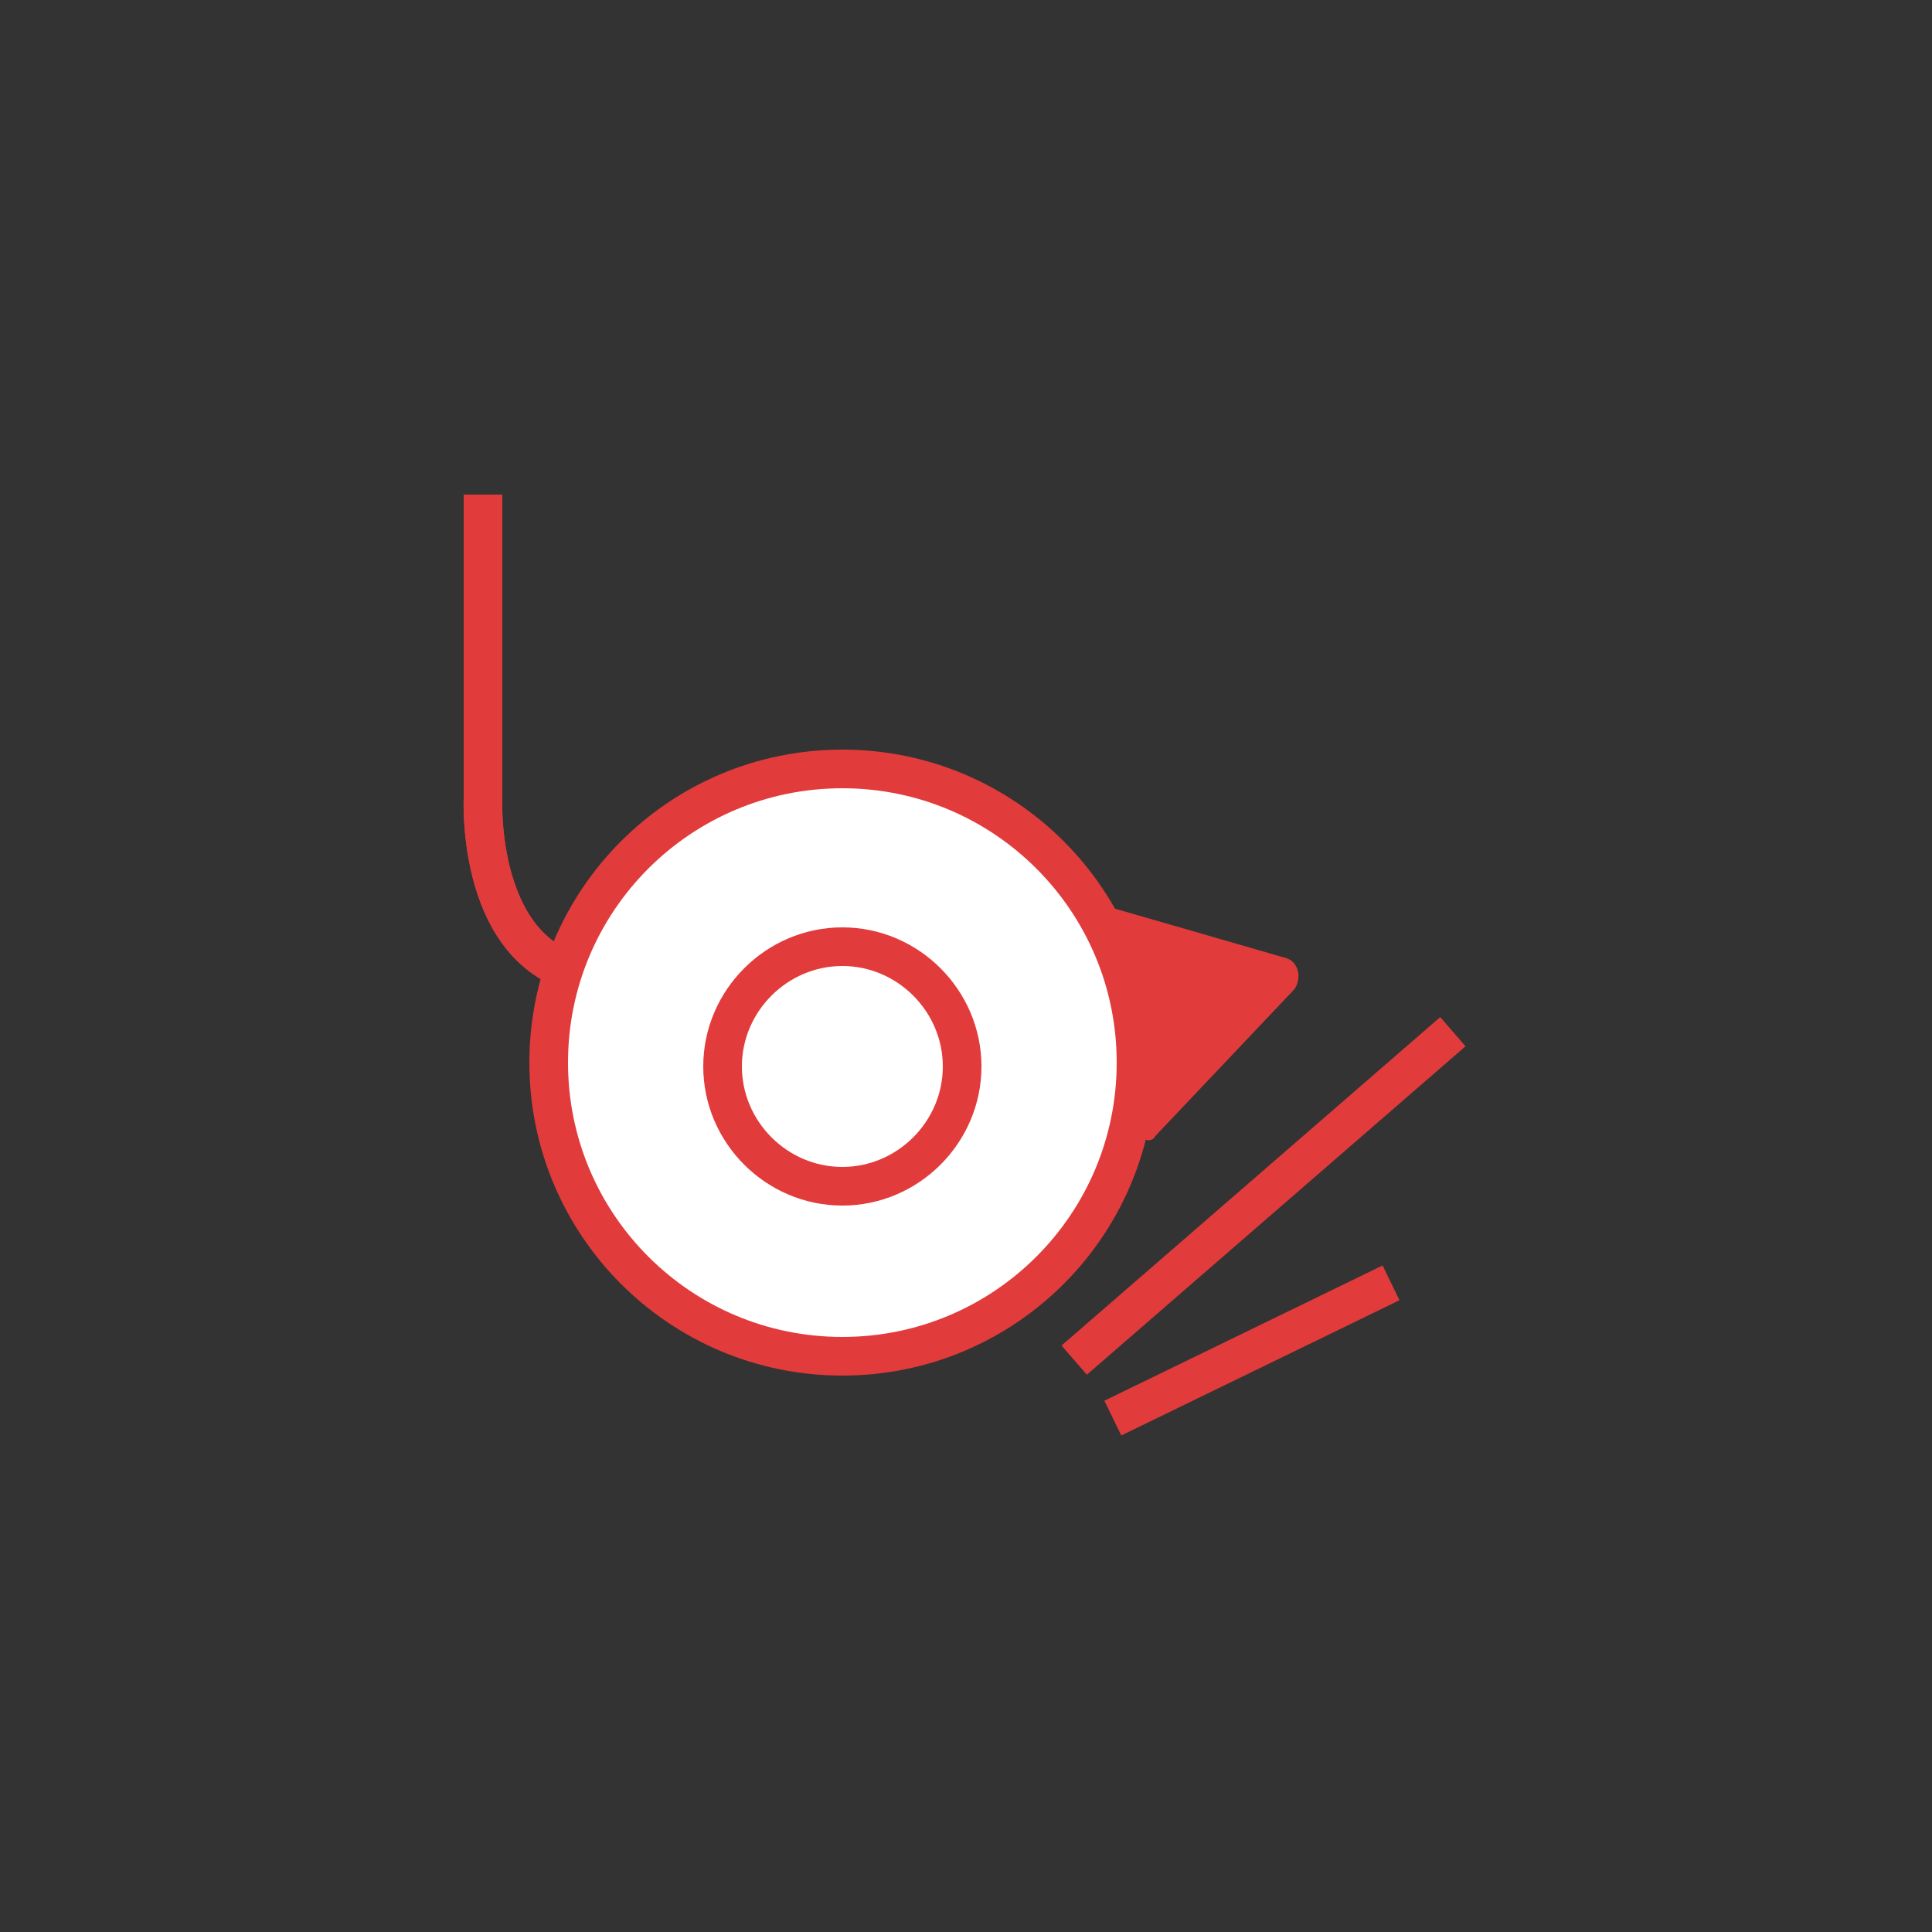
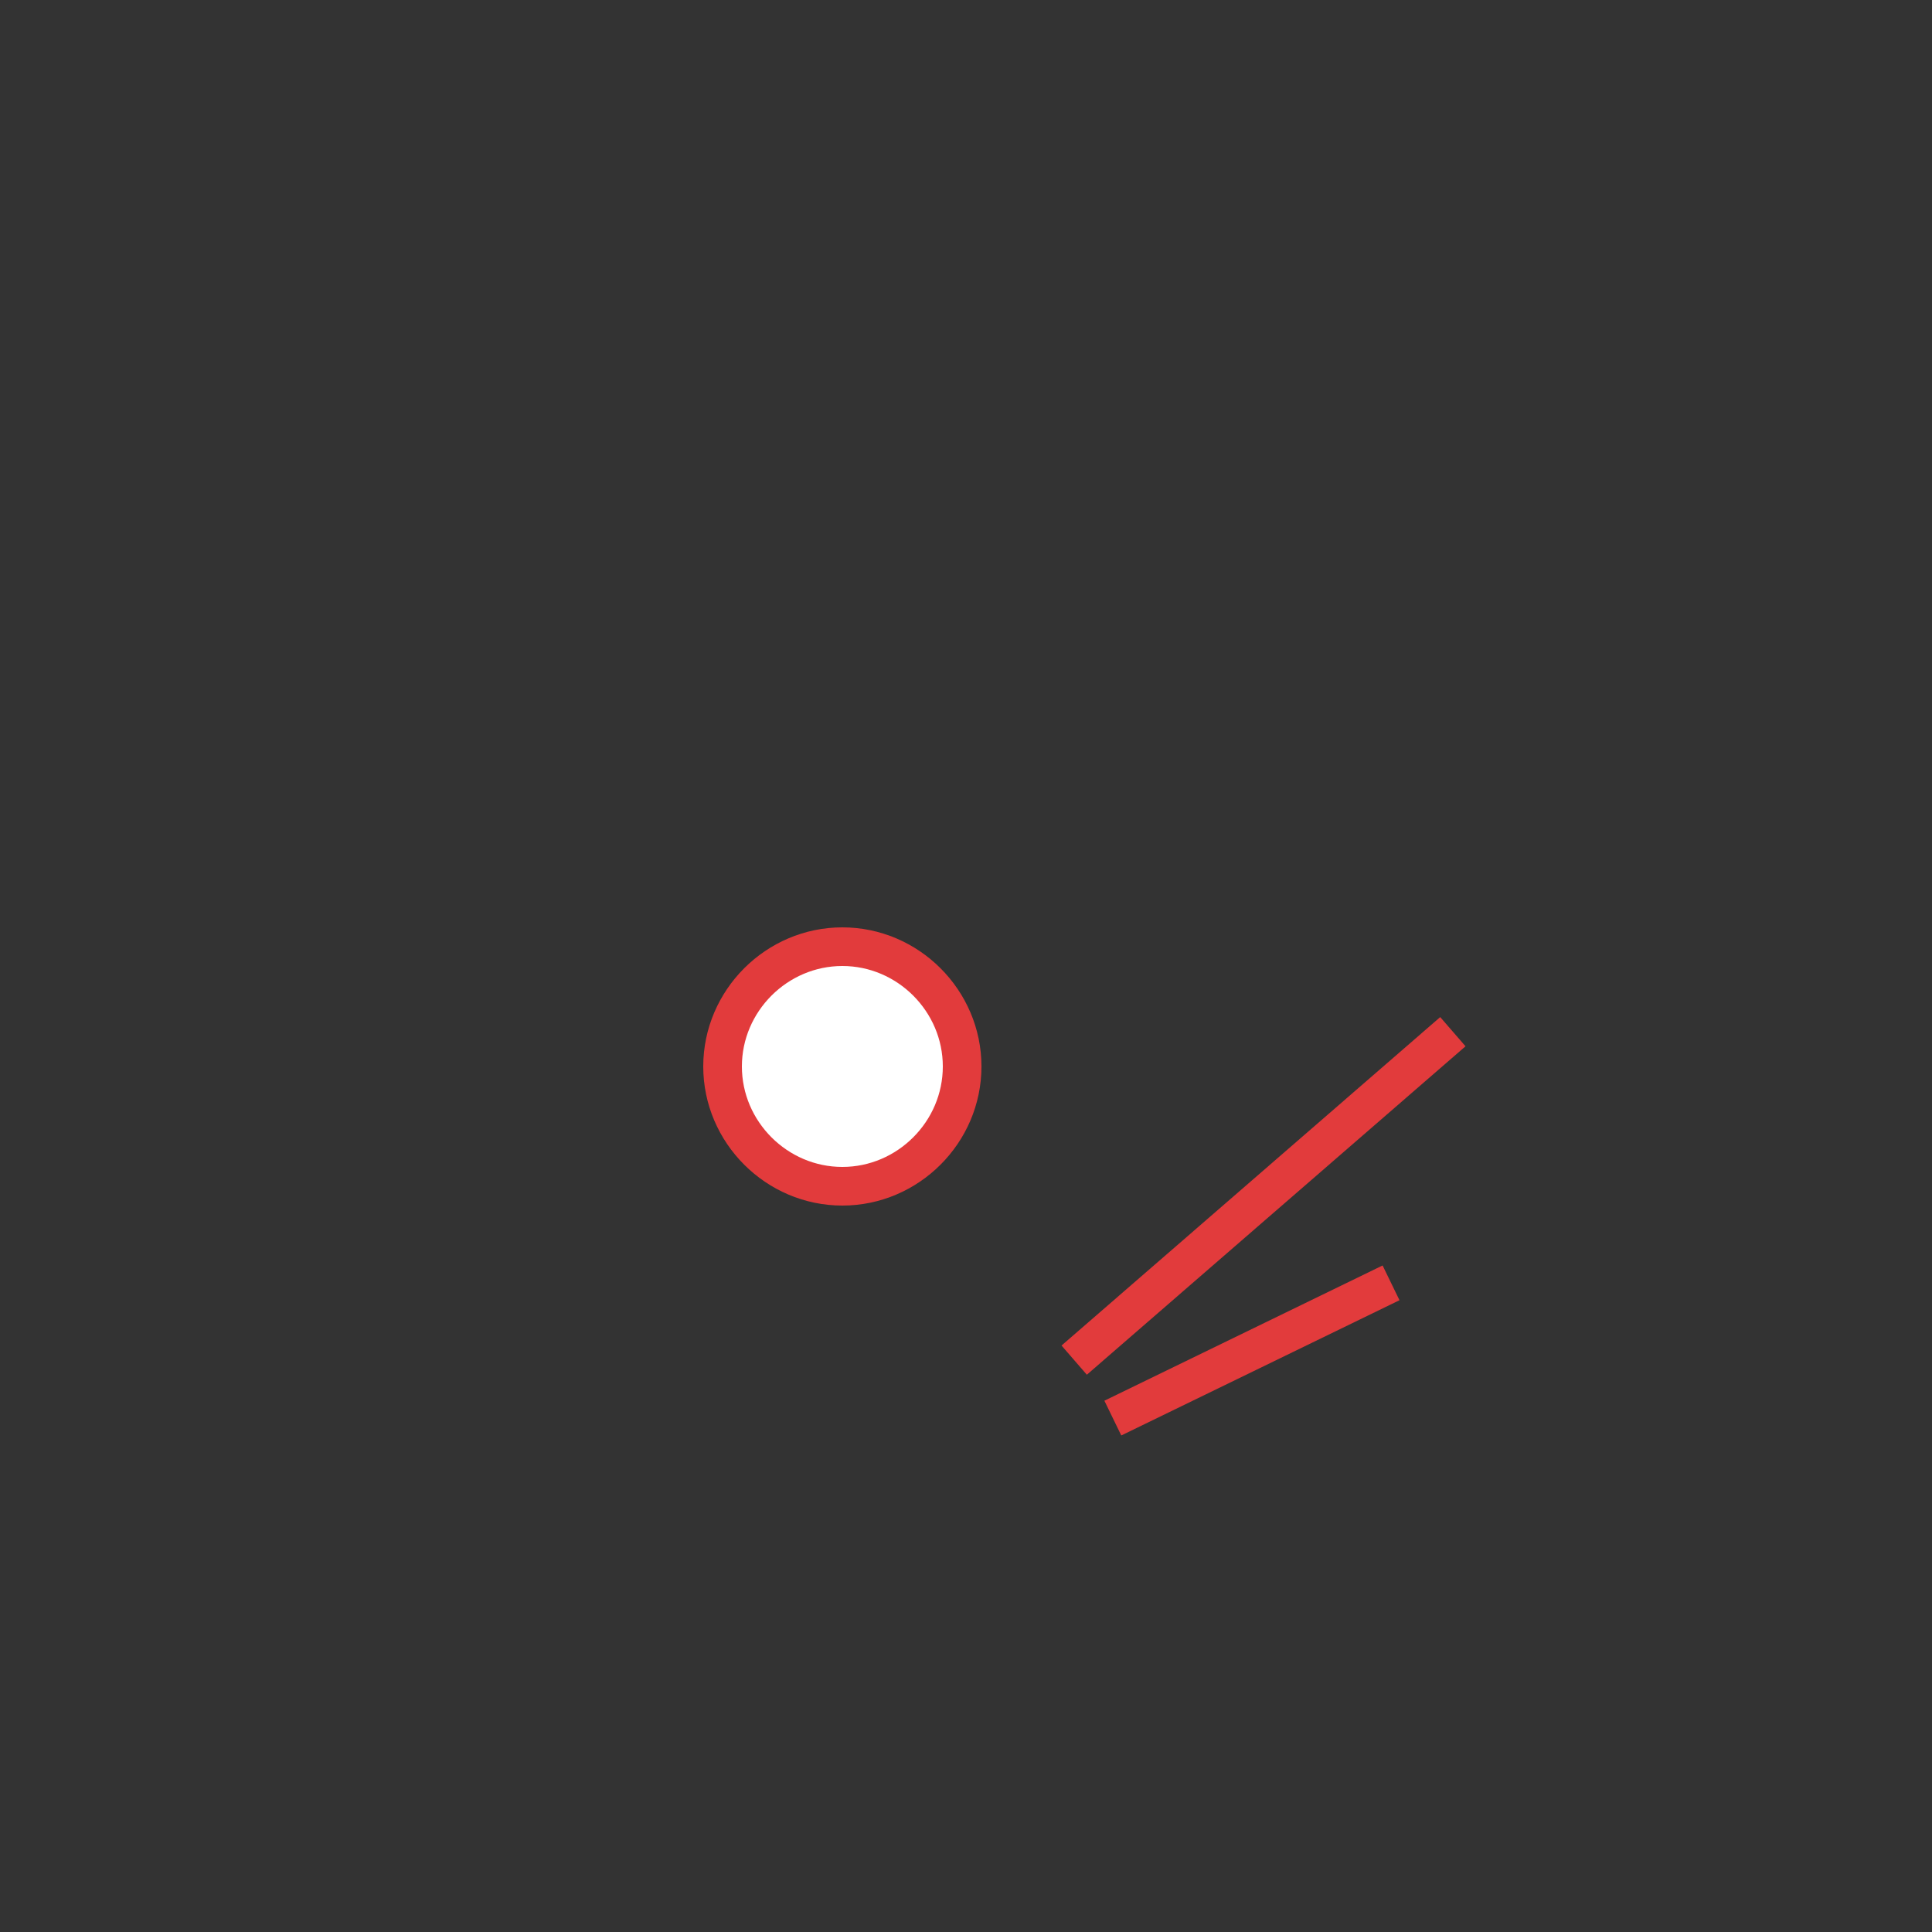
<svg xmlns="http://www.w3.org/2000/svg" id="Layer_1" version="1.1" viewBox="0 0 50 50">
  <rect x="0" y="0" width="50" height="50" fill="#333333" stroke="none" />
  <defs>
    <style>
      .st0 {
        fill: none;
        stroke: #e23b3c;
        stroke-miterlimit: 10;
      }

      .st1 {
        fill: #fff;
      }

      .st2 {
        fill: #e23b3c;
      }
    </style>
  </defs>
-   <path class="st0" d="M12.5,12.8v7.9s-.2,4.6,3.3,4.6" />
-   <path class="st0" d="M12.5,12.8v7.9s-.2,4.6,3.3,4.6" />
-   <path class="st1" d="M29.4,27.5c0,4.2-3.4,7.6-7.6,7.6s-7.6-3.4-7.6-7.6,3.4-7.6,7.6-7.6,7.6,3.4,7.6,7.6" />
-   <path class="st0" d="M29.4,27.5c0,4.2-3.4,7.6-7.6,7.6s-7.6-3.4-7.6-7.6,3.4-7.6,7.6-7.6,7.6,3.4,7.6,7.6Z" />
  <path class="st1" d="M24.9,27.6c0,1.7-1.4,3.1-3.1,3.1s-3.1-1.4-3.1-3.1,1.4-3.1,3.1-3.1,3.1,1.4,3.1,3.1" />
  <path class="st0" d="M24.9,27.6c0,1.7-1.4,3.1-3.1,3.1s-3.1-1.4-3.1-3.1,1.4-3.1,3.1-3.1,3.1,1.4,3.1,3.1Z" />
  <line class="st0" x1="28.8" y1="36.7" x2="36" y2="33.2" />
  <line class="st0" x1="27.8" y1="35.2" x2="37.6" y2="26.7" />
-   <path class="st2" d="M29.9,29.4l3.6-3.8c.2-.3.1-.7-.2-.8l-4.5-1.3c-.2,0-.3.1-.3.3l1,5.5c0,.2.3.3.4.1" />
</svg>